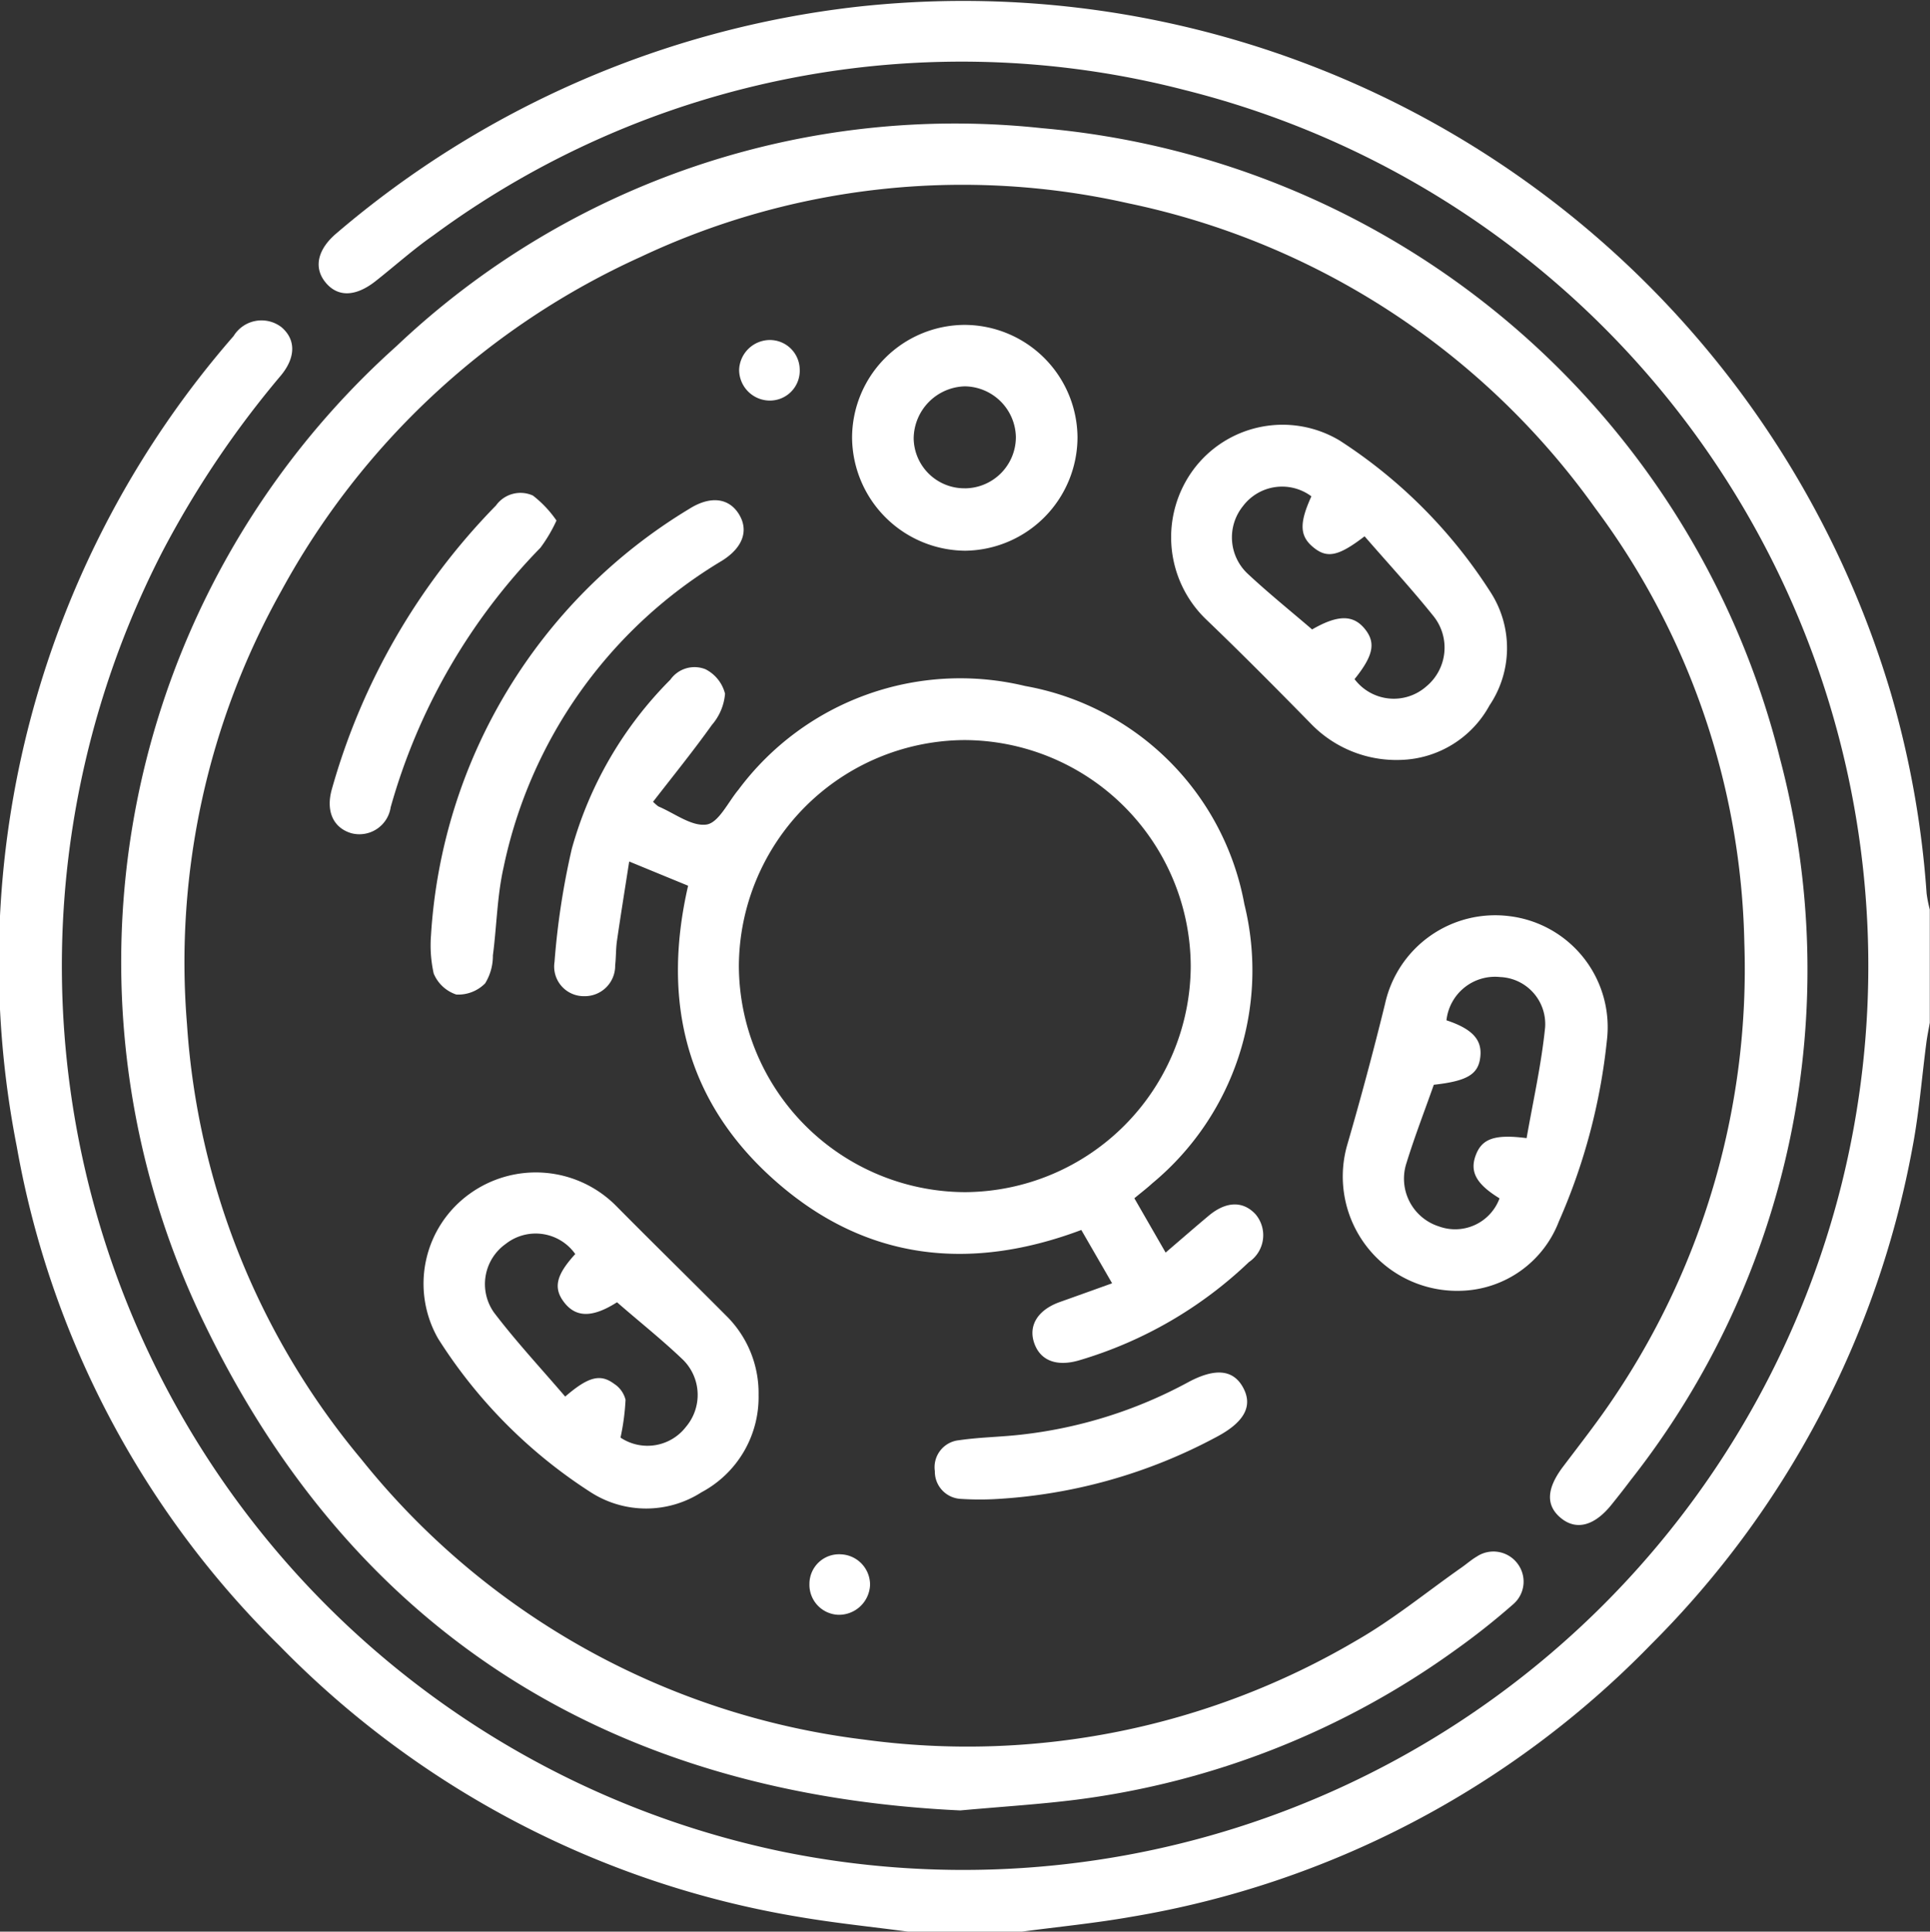
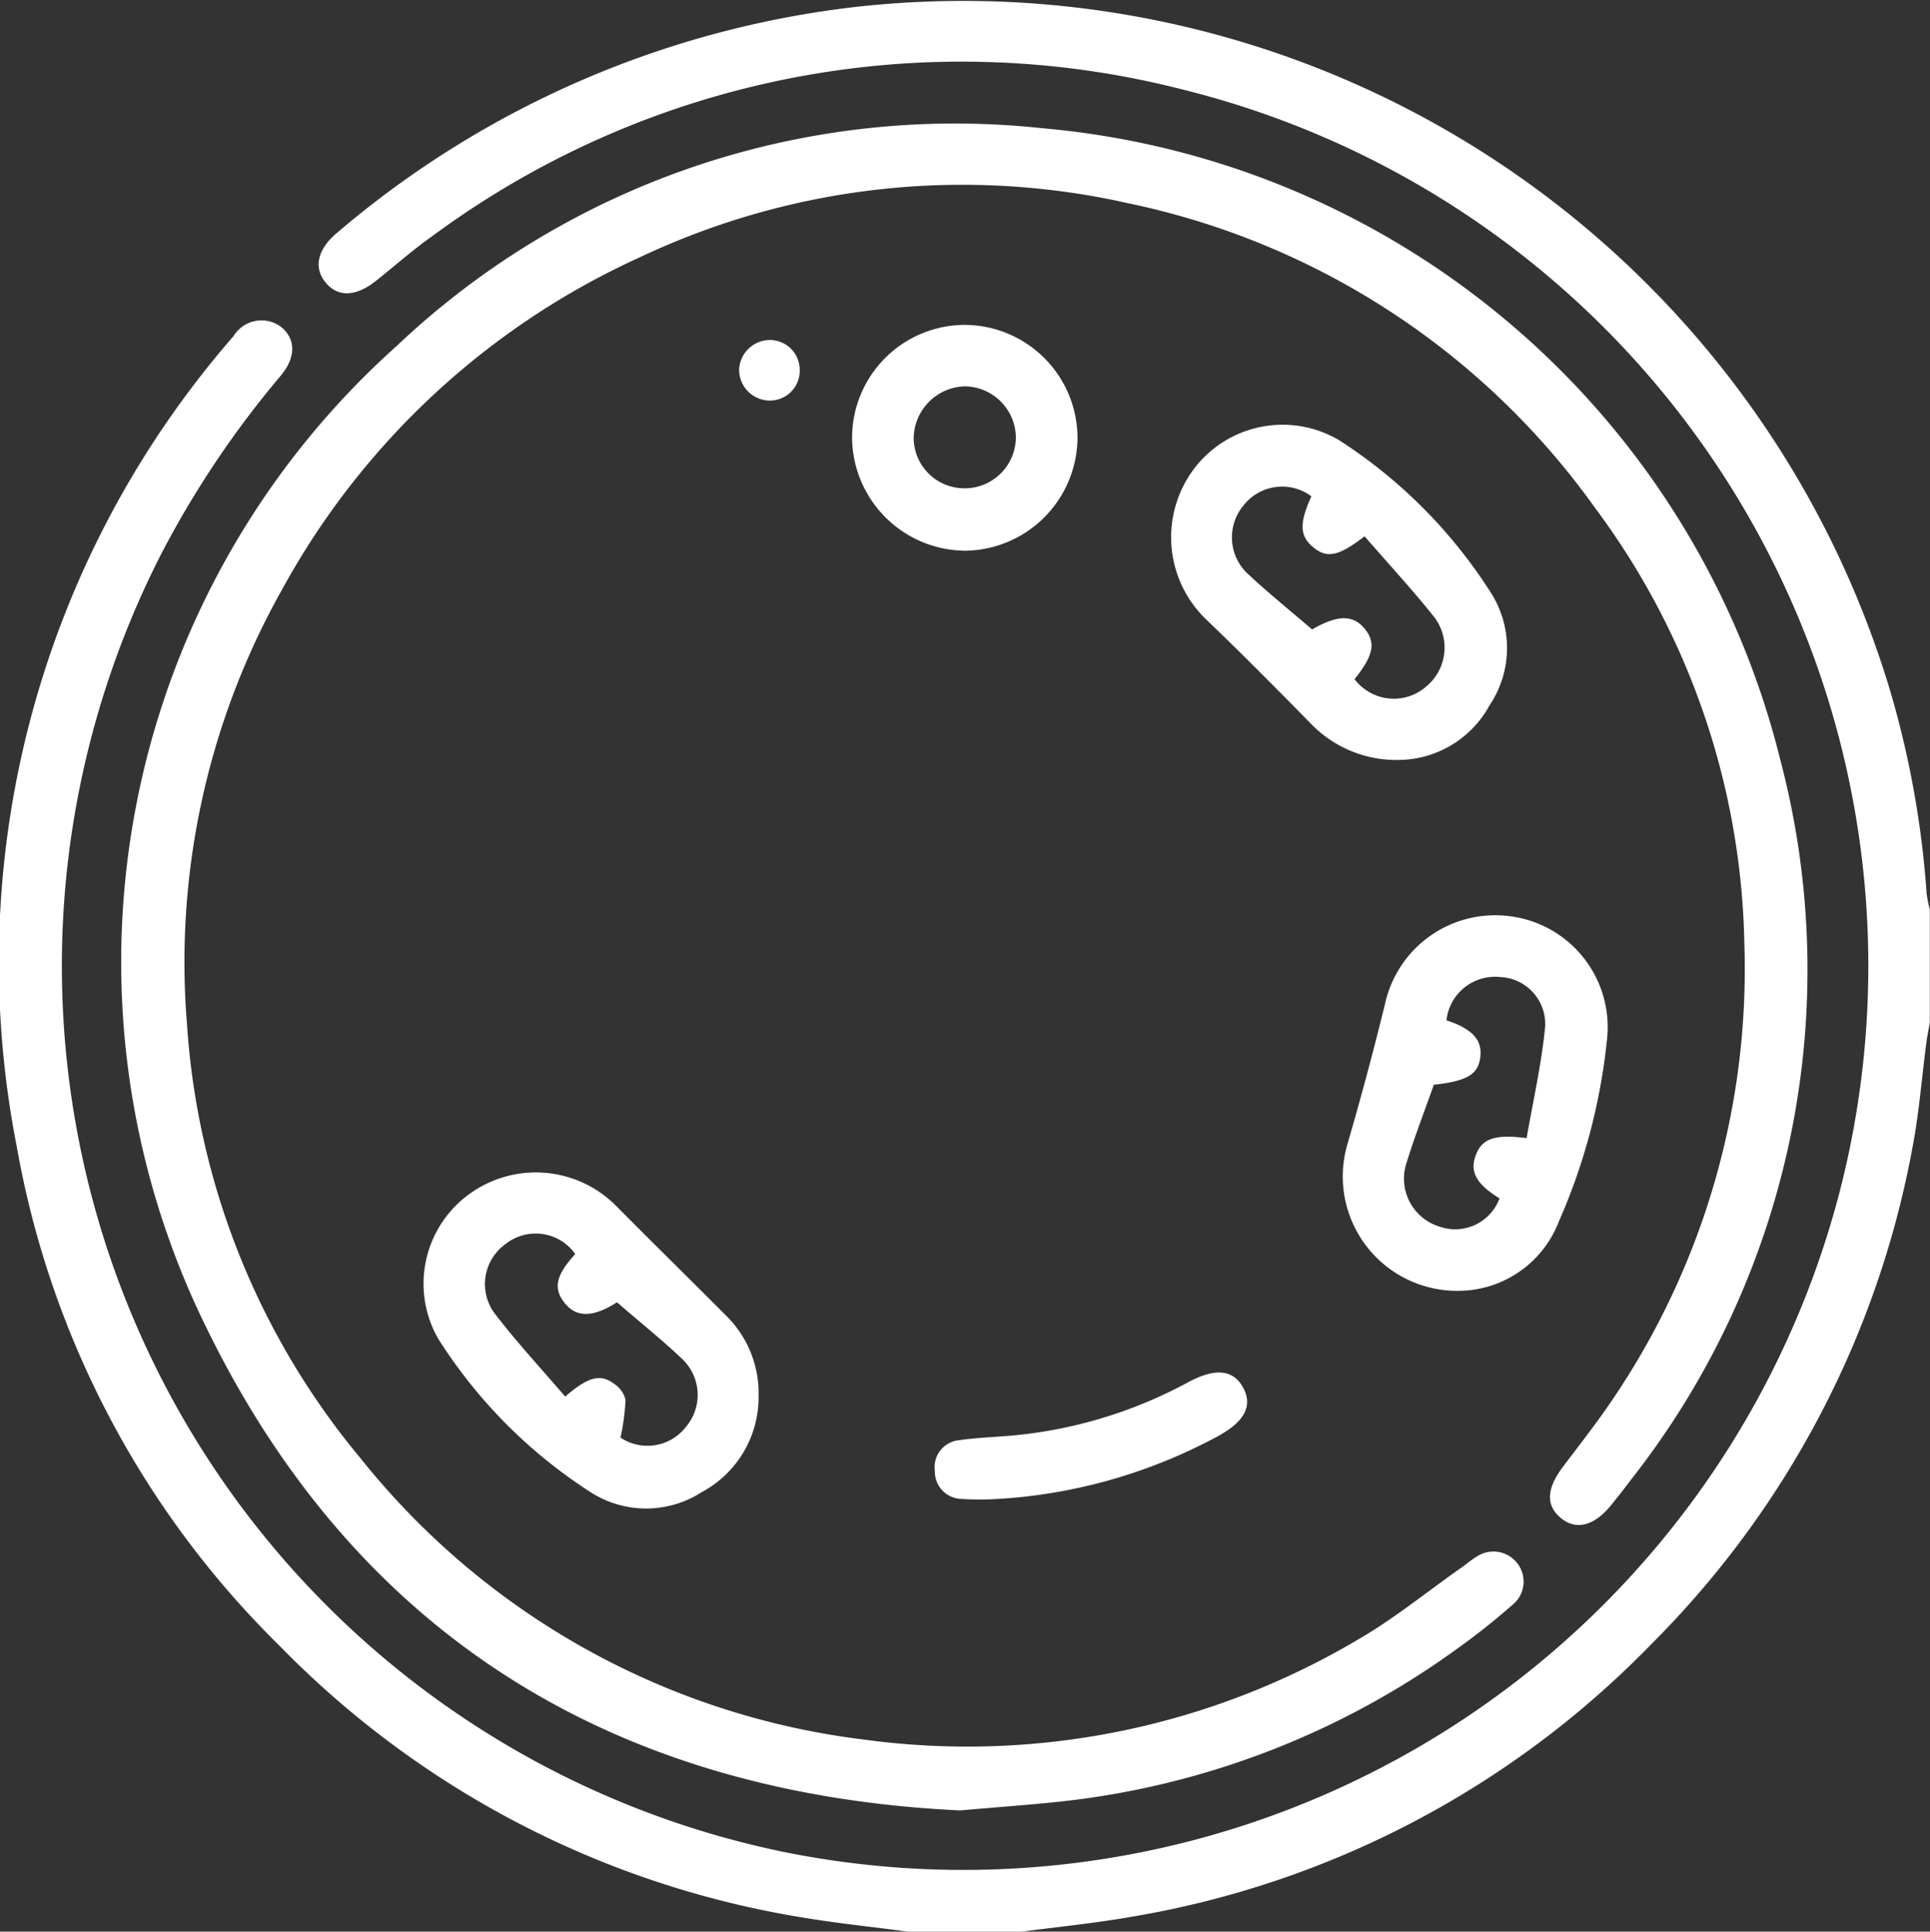
<svg xmlns="http://www.w3.org/2000/svg" width="60.25" height="60.287" viewBox="0 0 60.25 60.287">
  <rect x="0" y="0" width="60.25" height="60.287" fill="#333333" stroke="none" />
  <defs>
    <style>.a{fill:#FFFFFF;}</style>
  </defs>
  <g transform="translate(824.221 30.458)">
    <path class="a" d="M-795.868,29.83c-1.143-.153-2.293-.269-3.429-.464a29.379,29.379,0,0,1-16.2-8.461,28.881,28.881,0,0,1-8.2-15.576,29.758,29.758,0,0,1,6.769-25.3,1.022,1.022,0,0,1,1.488-.28c.448.374.467.934-.013,1.513a30.291,30.291,0,0,0-3.7,5.5A28.332,28.332,0,0,0-822.12-3.4a28.233,28.233,0,0,0,22.338,30.736,28.263,28.263,0,0,0,33.04-20.792,28.183,28.183,0,0,0-20.488-34.19A27.792,27.792,0,0,0-810.7-23.107c-.626.437-1.2.954-1.8,1.426-.627.491-1.18.5-1.56.036s-.243-1.034.336-1.526a30.259,30.259,0,0,1,16.243-7.074,30.209,30.209,0,0,1,32.291,21.43,29.631,29.631,0,0,1,1.113,6.238,3.788,3.788,0,0,0,.1.506V1.46c-.036.208-.08.414-.107.623-.143,1.087-.227,2.185-.432,3.261a29.427,29.427,0,0,1-8.166,15.524,29.387,29.387,0,0,1-16.232,8.5c-1.135.2-2.285.311-3.428.464Z" />
    <path class="a" d="M-774.509,46.348c-10.636-.5-18.825-5.332-23.592-15.183A25.8,25.8,0,0,1-792.114.651a25.359,25.359,0,0,1,20.158-6.806,26.079,26.079,0,0,1,23.04,19.69,25.74,25.74,0,0,1-4.669,22.509c-.188.251-.384.5-.579.742-.534.676-1.105.835-1.589.442s-.459-.92.058-1.605c.543-.72,1.1-1.427,1.6-2.177a23.925,23.925,0,0,0,4.062-14.177A23.465,23.465,0,0,0-754.69,5.7a23.884,23.884,0,0,0-14.58-9.513,23.536,23.536,0,0,0-15.206,1.67A24.082,24.082,0,0,0-795.7,8.277a23.714,23.714,0,0,0-2.95,13.528,23.585,23.585,0,0,0,5.442,13.581,23.792,23.792,0,0,0,15.678,8.749,23.925,23.925,0,0,0,15.386-3.09c1.151-.659,2.19-1.512,3.281-2.277.16-.112.308-.244.477-.343a.939.939,0,0,1,1.263.207.93.93,0,0,1-.12,1.276,22.329,22.329,0,0,1-1.8,1.426,25.811,25.811,0,0,1-11.842,4.679C-772.008,46.155-773.143,46.225-774.509,46.348Z" transform="translate(-19.734 -20.302)" />
-     <path class="a" d="M-713.313,103.414a1.7,1.7,0,0,0,.164.144c.505.212,1.042.634,1.506.566.377-.056.672-.7.995-1.086A8.633,8.633,0,0,1-701.7,99.8a8.467,8.467,0,0,1,6.846,6.809,8.627,8.627,0,0,1-2.868,8.707c-.172.158-.359.3-.566.472l.976,1.695c.483-.414.909-.785,1.341-1.147.544-.457,1.073-.472,1.465-.05a1.011,1.011,0,0,1-.206,1.494A12.99,12.99,0,0,1-700,120.843c-.7.209-1.221.022-1.414-.535s.123-1.041.8-1.282c.53-.188,1.06-.379,1.631-.584l-.961-1.664c-3.465,1.3-6.707.962-9.517-1.5-2.794-2.443-3.6-5.583-2.758-9.244l-.845-.347-.994-.409c-.136.877-.266,1.677-.382,2.478-.036.252-.027.509-.056.762a.948.948,0,0,1-.973.963.925.925,0,0,1-.92-1.07,23.678,23.678,0,0,1,.54-3.532,12.015,12.015,0,0,1,3.076-5.276.921.921,0,0,1,1.1-.324,1.179,1.179,0,0,1,.607.763,1.7,1.7,0,0,1-.411.974C-712.055,101.826-712.682,102.6-713.313,103.414Zm9.716-1.926a7.086,7.086,0,0,0-7.037,7.041,7.086,7.086,0,0,0,7.069,7.068,7.086,7.086,0,0,0,7.037-7.041A7.086,7.086,0,0,0-703.6,101.488Z" transform="translate(-90.521 -108.848)" />
    <path class="a" d="M-559.4,159.183a3.569,3.569,0,0,1-3.568-4.541q.638-2.192,1.183-4.411a3.521,3.521,0,0,1,3.887-2.739,3.489,3.489,0,0,1,3.04,3.874,18.8,18.8,0,0,1-1.5,5.654A3.37,3.37,0,0,1-559.4,159.183Zm2.035-4.764c.2-1.144.459-2.288.577-3.446a1.468,1.468,0,0,0-1.4-1.581,1.525,1.525,0,0,0-1.679,1.35c.8.265,1.109.6,1.059,1.12-.053.564-.4.774-1.454.892-.288.818-.6,1.621-.853,2.442a1.564,1.564,0,0,0,1.011,1.978,1.477,1.477,0,0,0,1.894-.875c-.722-.443-.935-.825-.745-1.34S-558.376,154.288-557.367,154.419Z" transform="translate(-219.199 -149.356)" />
    <path class="a" d="M-589.271,62.527a3.709,3.709,0,0,1-2.812-1.134c-1.078-1.1-2.169-2.2-3.281-3.265a3.554,3.554,0,0,1-.388-4.654,3.468,3.468,0,0,1,4.569-.916,15.659,15.659,0,0,1,4.726,4.756,3.207,3.207,0,0,1-.047,3.513A3.26,3.26,0,0,1-589.271,62.527Zm-2.792-8.226a1.53,1.53,0,0,0-2.138.307,1.554,1.554,0,0,0,.17,2.128c.644.6,1.326,1.149,1.99,1.719.792-.457,1.273-.464,1.635-.029s.285.84-.31,1.58a1.534,1.534,0,0,0,2.234.233,1.572,1.572,0,0,0,.22-2.212c-.685-.852-1.427-1.657-2.141-2.479-.818.629-1.176.7-1.61.335C-592.431,55.537-592.444,55.132-592.063,54.3Z" transform="translate(-191.219 -69.268)" />
    <path class="a" d="M-731.45,204.469a3.362,3.362,0,0,1-1.78,3.033,3.2,3.2,0,0,1-3.461,0,15.612,15.612,0,0,1-4.766-4.8,3.453,3.453,0,0,1,.981-4.509,3.531,3.531,0,0,1,4.563.356c1.14,1.153,2.3,2.286,3.443,3.435A3.386,3.386,0,0,1-731.45,204.469Zm-5.722-4.4a1.513,1.513,0,0,0-2.172-.317,1.537,1.537,0,0,0-.366,2.141c.693.911,1.478,1.753,2.223,2.624.718-.62,1.095-.72,1.525-.4a.828.828,0,0,1,.359.5,7.217,7.217,0,0,1-.157,1.18,1.516,1.516,0,0,0,2.043-.336,1.542,1.542,0,0,0-.087-2.088c-.66-.633-1.378-1.2-2.065-1.8-.755.481-1.269.482-1.637.02S-737.77,200.721-737.171,200.066Z" transform="translate(-69.09 -191.387)" />
-     <path class="a" d="M-740.4,80.4a16.736,16.736,0,0,1,8.065-13.313c.654-.412,1.228-.342,1.543.16s.142,1.045-.527,1.462a14.631,14.631,0,0,0-6.818,9.581c-.2.892-.211,1.823-.331,2.734a1.637,1.637,0,0,1-.242.874,1.178,1.178,0,0,1-.9.349,1.155,1.155,0,0,1-.706-.657A4.034,4.034,0,0,1-740.4,80.4Z" transform="translate(-70.366 -81.665)" />
    <path class="a" d="M-658.493,36.245a3.527,3.527,0,0,1,3.506-3.53,3.535,3.535,0,0,1,3.531,3.508,3.548,3.548,0,0,1-3.507,3.54A3.558,3.558,0,0,1-658.493,36.245Zm3.513,1.571a1.6,1.6,0,0,0,1.6-1.61,1.615,1.615,0,0,0-1.59-1.573,1.642,1.642,0,0,0-1.6,1.627A1.582,1.582,0,0,0-654.981,37.815Z" transform="translate(-139.128 -53.033)" />
-     <path class="a" d="M-753.006,66.175a4.649,4.649,0,0,1-.5.848,18.913,18.913,0,0,0-4.676,8.1.988.988,0,0,1-1.22.813c-.567-.163-.814-.684-.615-1.381a20.611,20.611,0,0,1,5.121-8.848.94.94,0,0,1,1.155-.311A3.477,3.477,0,0,1-753.006,66.175Z" transform="translate(-53.843 -80.387)" />
    <path class="a" d="M-640.534,240.394a9.189,9.189,0,0,1-1.069-.008.851.851,0,0,1-.8-.867.845.845,0,0,1,.754-.963c.637-.094,1.286-.1,1.928-.173a14.234,14.234,0,0,0,5.234-1.642c.835-.446,1.394-.39,1.7.159.321.575.059,1.082-.806,1.544A16.483,16.483,0,0,1-640.534,240.394Z" transform="translate(-152.634 -224.064)" />
    <path class="a" d="M-679.513,35.655a.932.932,0,0,1,.948.906.932.932,0,0,1-.928.984.961.961,0,0,1-.963-.963A.965.965,0,0,1-679.513,35.655Z" transform="translate(-120.691 -55.501)" />
-     <path class="a" d="M-664.879,272.741a.972.972,0,0,1-1,.93.937.937,0,0,1-.892-.964.924.924,0,0,1,.985-.923A.949.949,0,0,1-664.879,272.741Z" transform="translate(-132.181 -253.731)" />
  </g>
</svg>